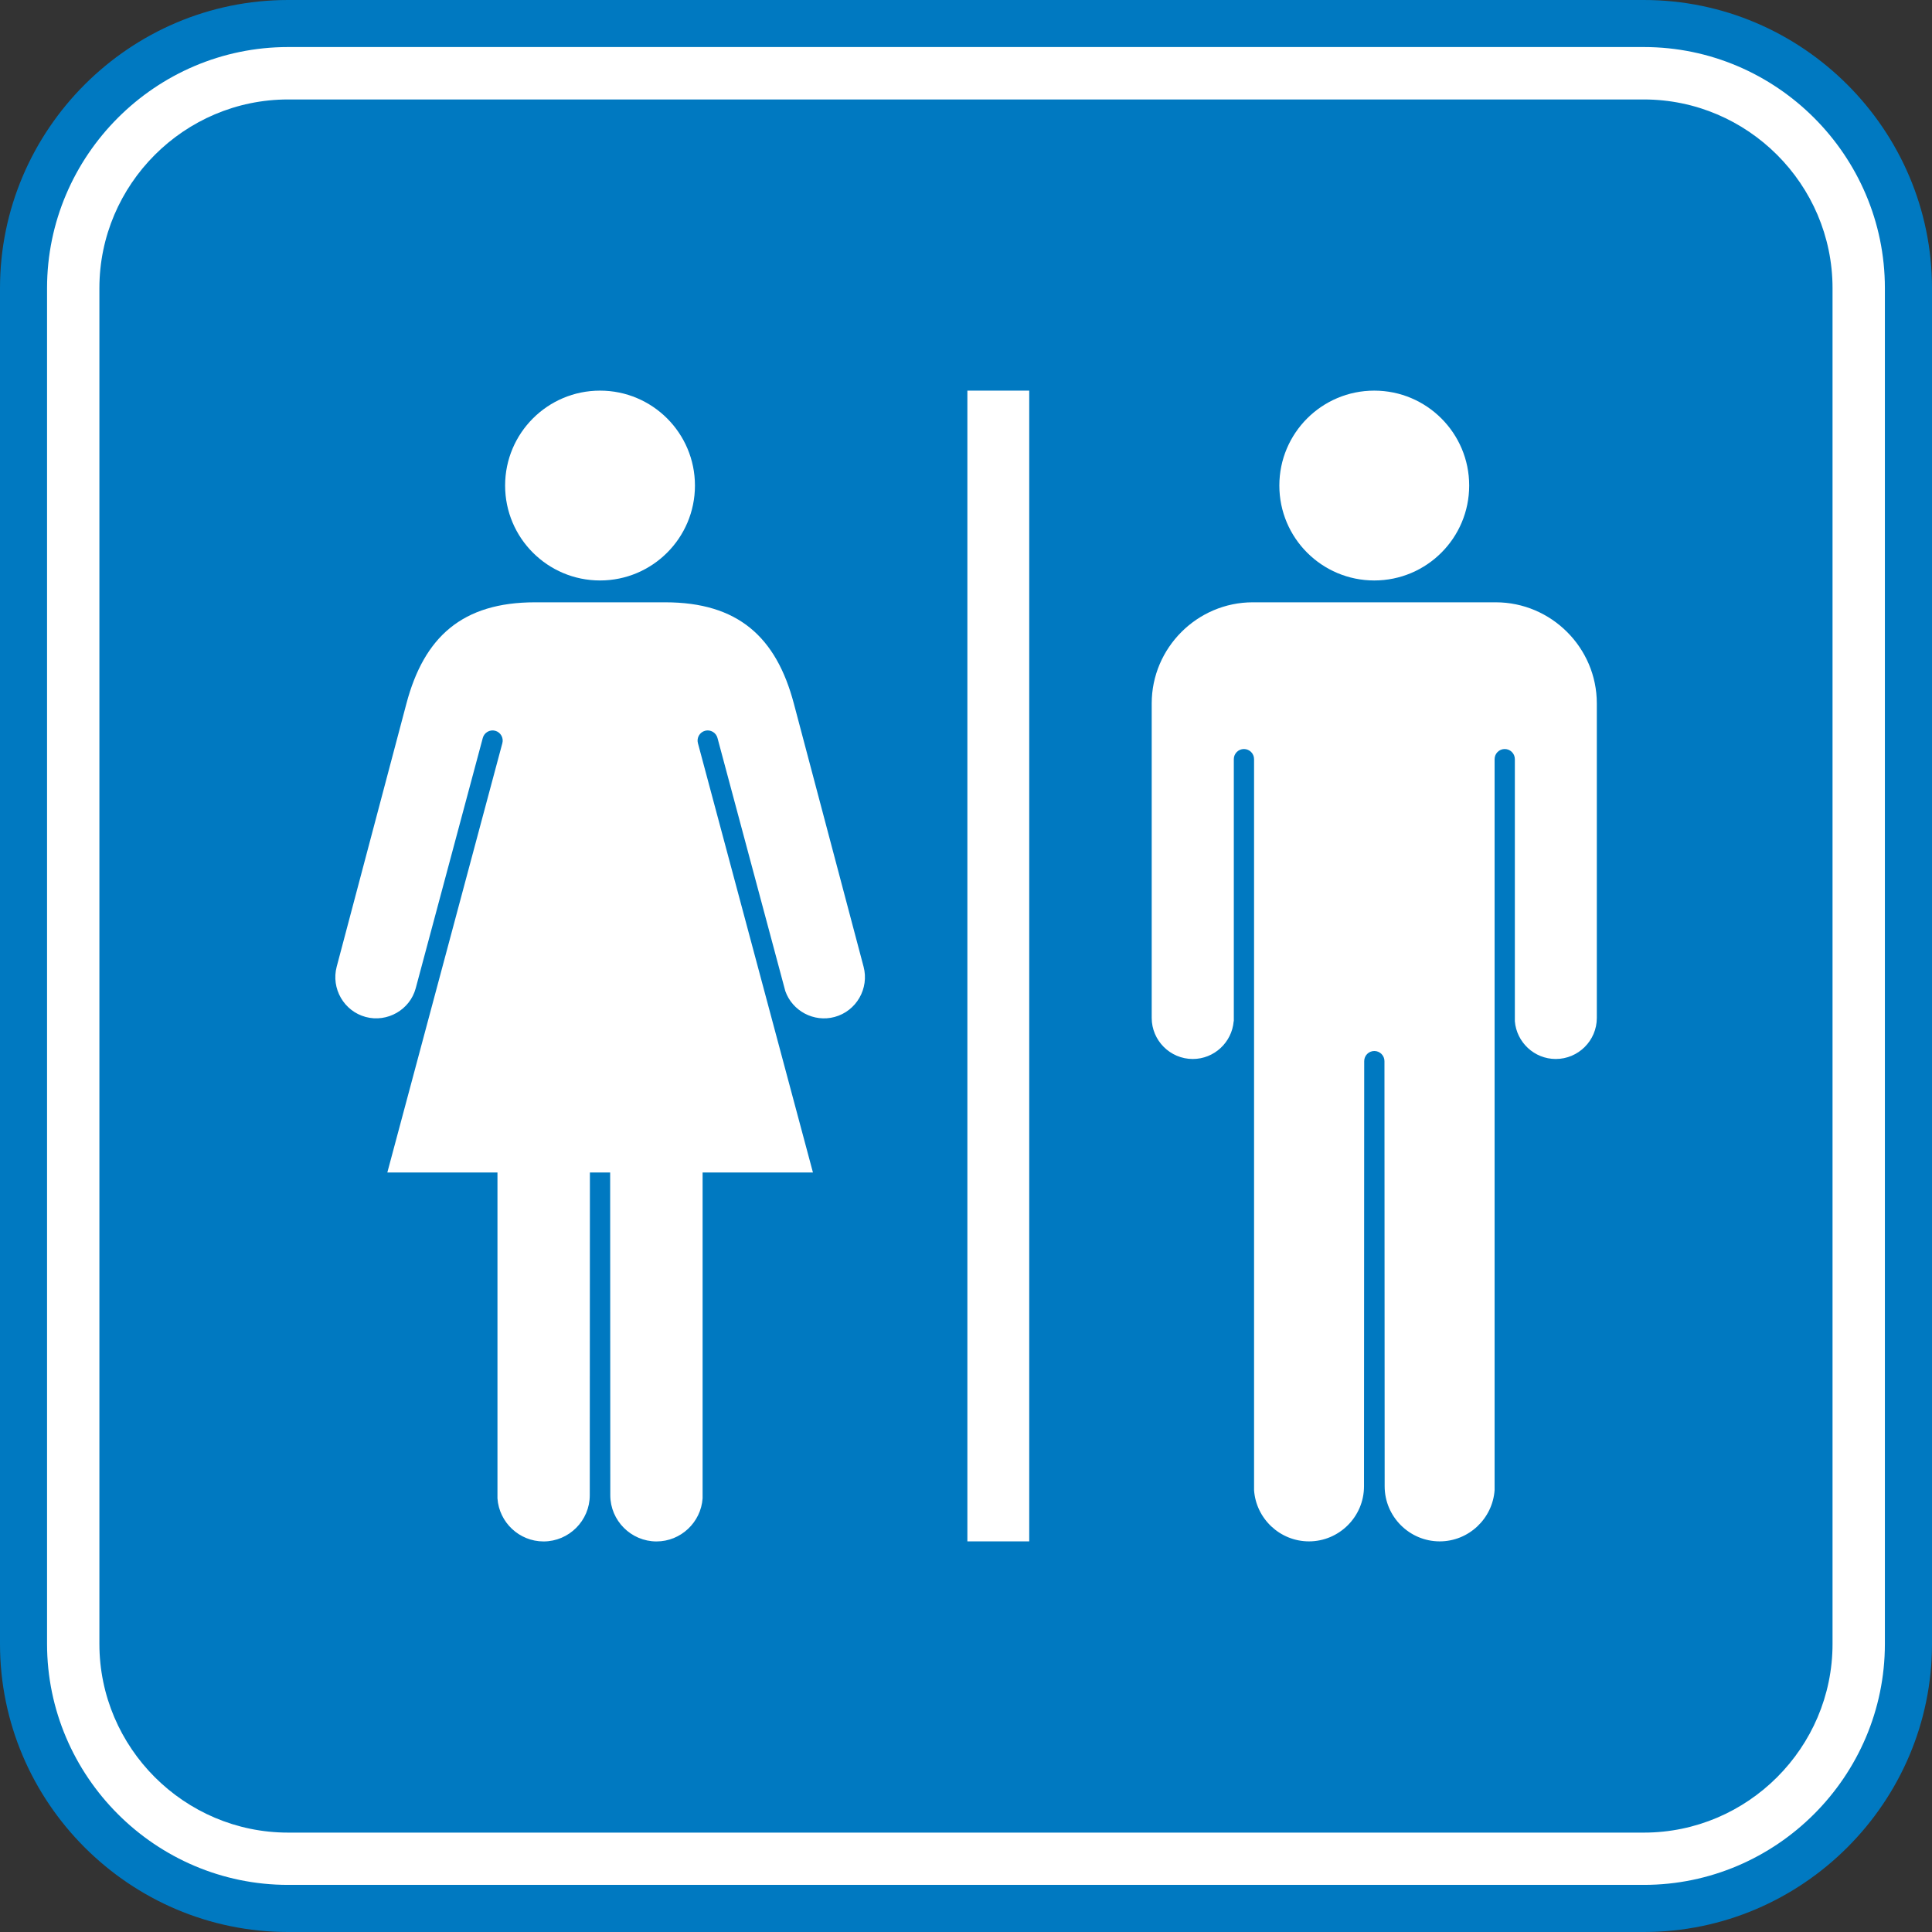
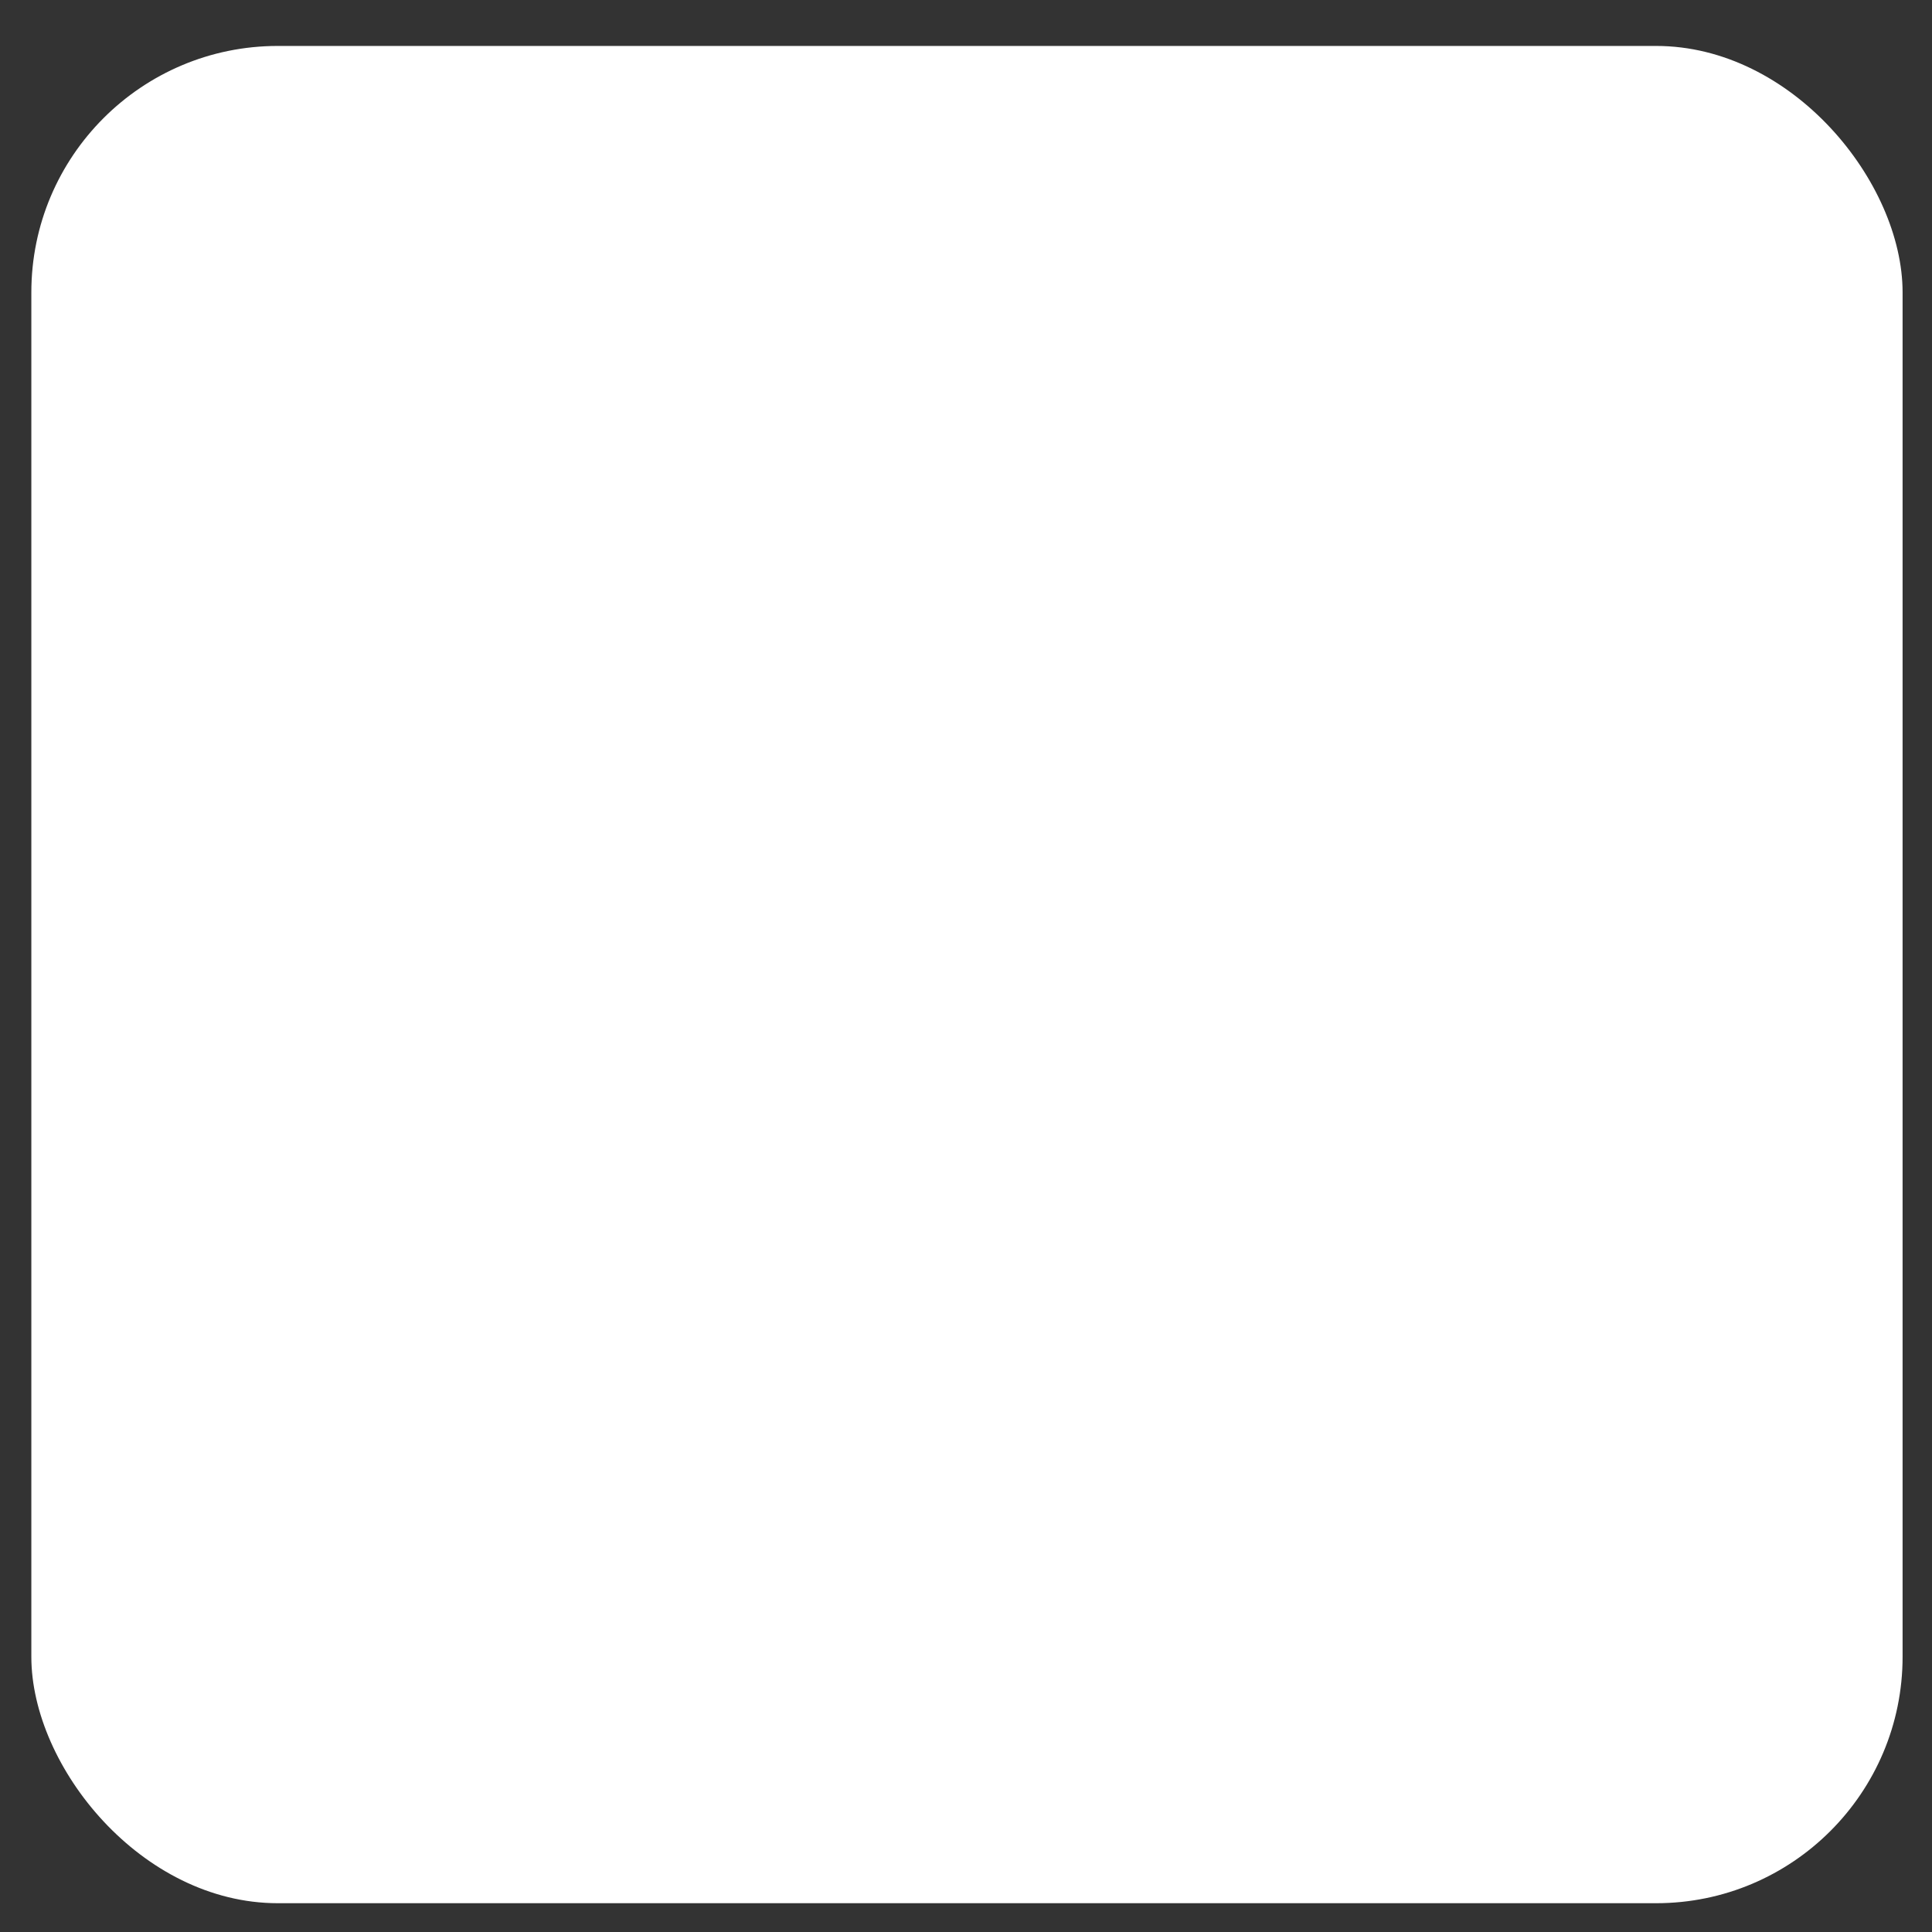
<svg xmlns="http://www.w3.org/2000/svg" id="Layer_1" viewBox="0 0 280.48 280.48">
  <rect x="0" y="0" width="280.48" height="280.48" fill="#333333" stroke="none" />
  <defs>
    <style>.cls-1{fill:#0079c1;fill-rule:evenodd;}.cls-2{fill:#fff;}</style>
  </defs>
  <rect class="cls-2" x="4.55" y="6.67" width="271.66" height="269.63" rx="35.78" ry="35.78" />
-   <path class="cls-1" d="m179.1,148.26c-.25,3.05-2.82,5.48-5.94,5.48h0c-3.28,0-5.96-2.68-5.96-5.96v-45.66c0-8.07,6.61-14.68,14.68-14.68h35.26c8.07,0,14.68,6.6,14.68,14.68v45.66c0,3.28-2.68,5.96-5.96,5.96h0c-3.12,0-5.69-2.43-5.94-5.48v-38.05c0-.81-.66-1.47-1.47-1.47h0c-.81,0-1.47.66-1.47,1.47v106.12c-.29,4.14-3.76,7.44-7.97,7.44h0c-4.4,0-7.99-3.6-7.99-7.99l-.03-61.73c0-.81-.66-1.47-1.47-1.47h0c-.81,0-1.47.66-1.47,1.47l-.03,61.73c0,4.4-3.6,7.99-7.99,7.99h0c-4.21,0-7.69-3.3-7.97-7.44v-106.12c0-.81-.66-1.47-1.47-1.47h0c-.81,0-1.47.66-1.47,1.47v38.05h0Zm20.41-91.55c7.61,0,13.78,6.17,13.78,13.78s-6.17,13.78-13.78,13.78-13.78-6.17-13.78-13.78,6.17-13.78,13.78-13.78h0Zm-112.4,0c7.61,0,13.78,6.17,13.78,13.78s-6.17,13.78-13.78,13.78-13.78-6.17-13.78-13.78,6.17-13.78,13.78-13.78h0Zm14.89,113.51v47.31c-.24,3.47-3.16,6.25-6.69,6.25h0c-3.69,0-6.71-3.02-6.71-6.71l-.02-46.85h-2.94l-.02,46.85c0,3.69-3.02,6.71-6.71,6.71h0c-3.53,0-6.45-2.77-6.69-6.25v-47.31h-15.99l16.7-62.33c.21-.78-.26-1.59-1.04-1.8h0c-.78-.21-1.59.26-1.8,1.04l-9.74,36.35c-.84,3.12-4.13,5-7.26,4.16h0c-3.16-.85-5.05-4.13-4.21-7.3l10.12-38.19c2.56-9.67,8.1-14.71,18.69-14.71h18.87c10.59,0,16.13,5.04,18.69,14.71l10.12,38.19c.84,3.17-1.05,6.45-4.21,7.3h0c-3.01.81-6.13-.87-7.15-3.75l-9.85-36.76c-.21-.78-1.02-1.25-1.8-1.04h0c-.78.21-1.25,1.02-1.04,1.8l16.7,62.33h-15.99Zm38.44-113.51h8.98v167.06h-8.98V56.71h0ZM41.82,0h196.83c23,0,41.83,18.82,41.83,41.83v196.83c0,23-18.82,41.82-41.83,41.82H41.82c-23,0-41.82-18.82-41.82-41.82V41.83C0,18.82,18.82,0,41.82,0h0Zm0,6.83h196.83c19.25,0,34.99,15.75,34.99,34.99v196.83c0,19.24-15.75,34.99-34.99,34.99H41.82c-19.24,0-34.99-15.75-34.99-34.99V41.83C6.83,22.58,22.58,6.83,41.82,6.83h0Zm0,7.61h196.83c15.06,0,27.39,12.32,27.39,27.39v196.83c0,15.06-12.32,27.39-27.39,27.39H41.82c-15.06,0-27.39-12.32-27.39-27.39V41.83c0-15.06,12.32-27.39,27.39-27.39h0Z" />
</svg>